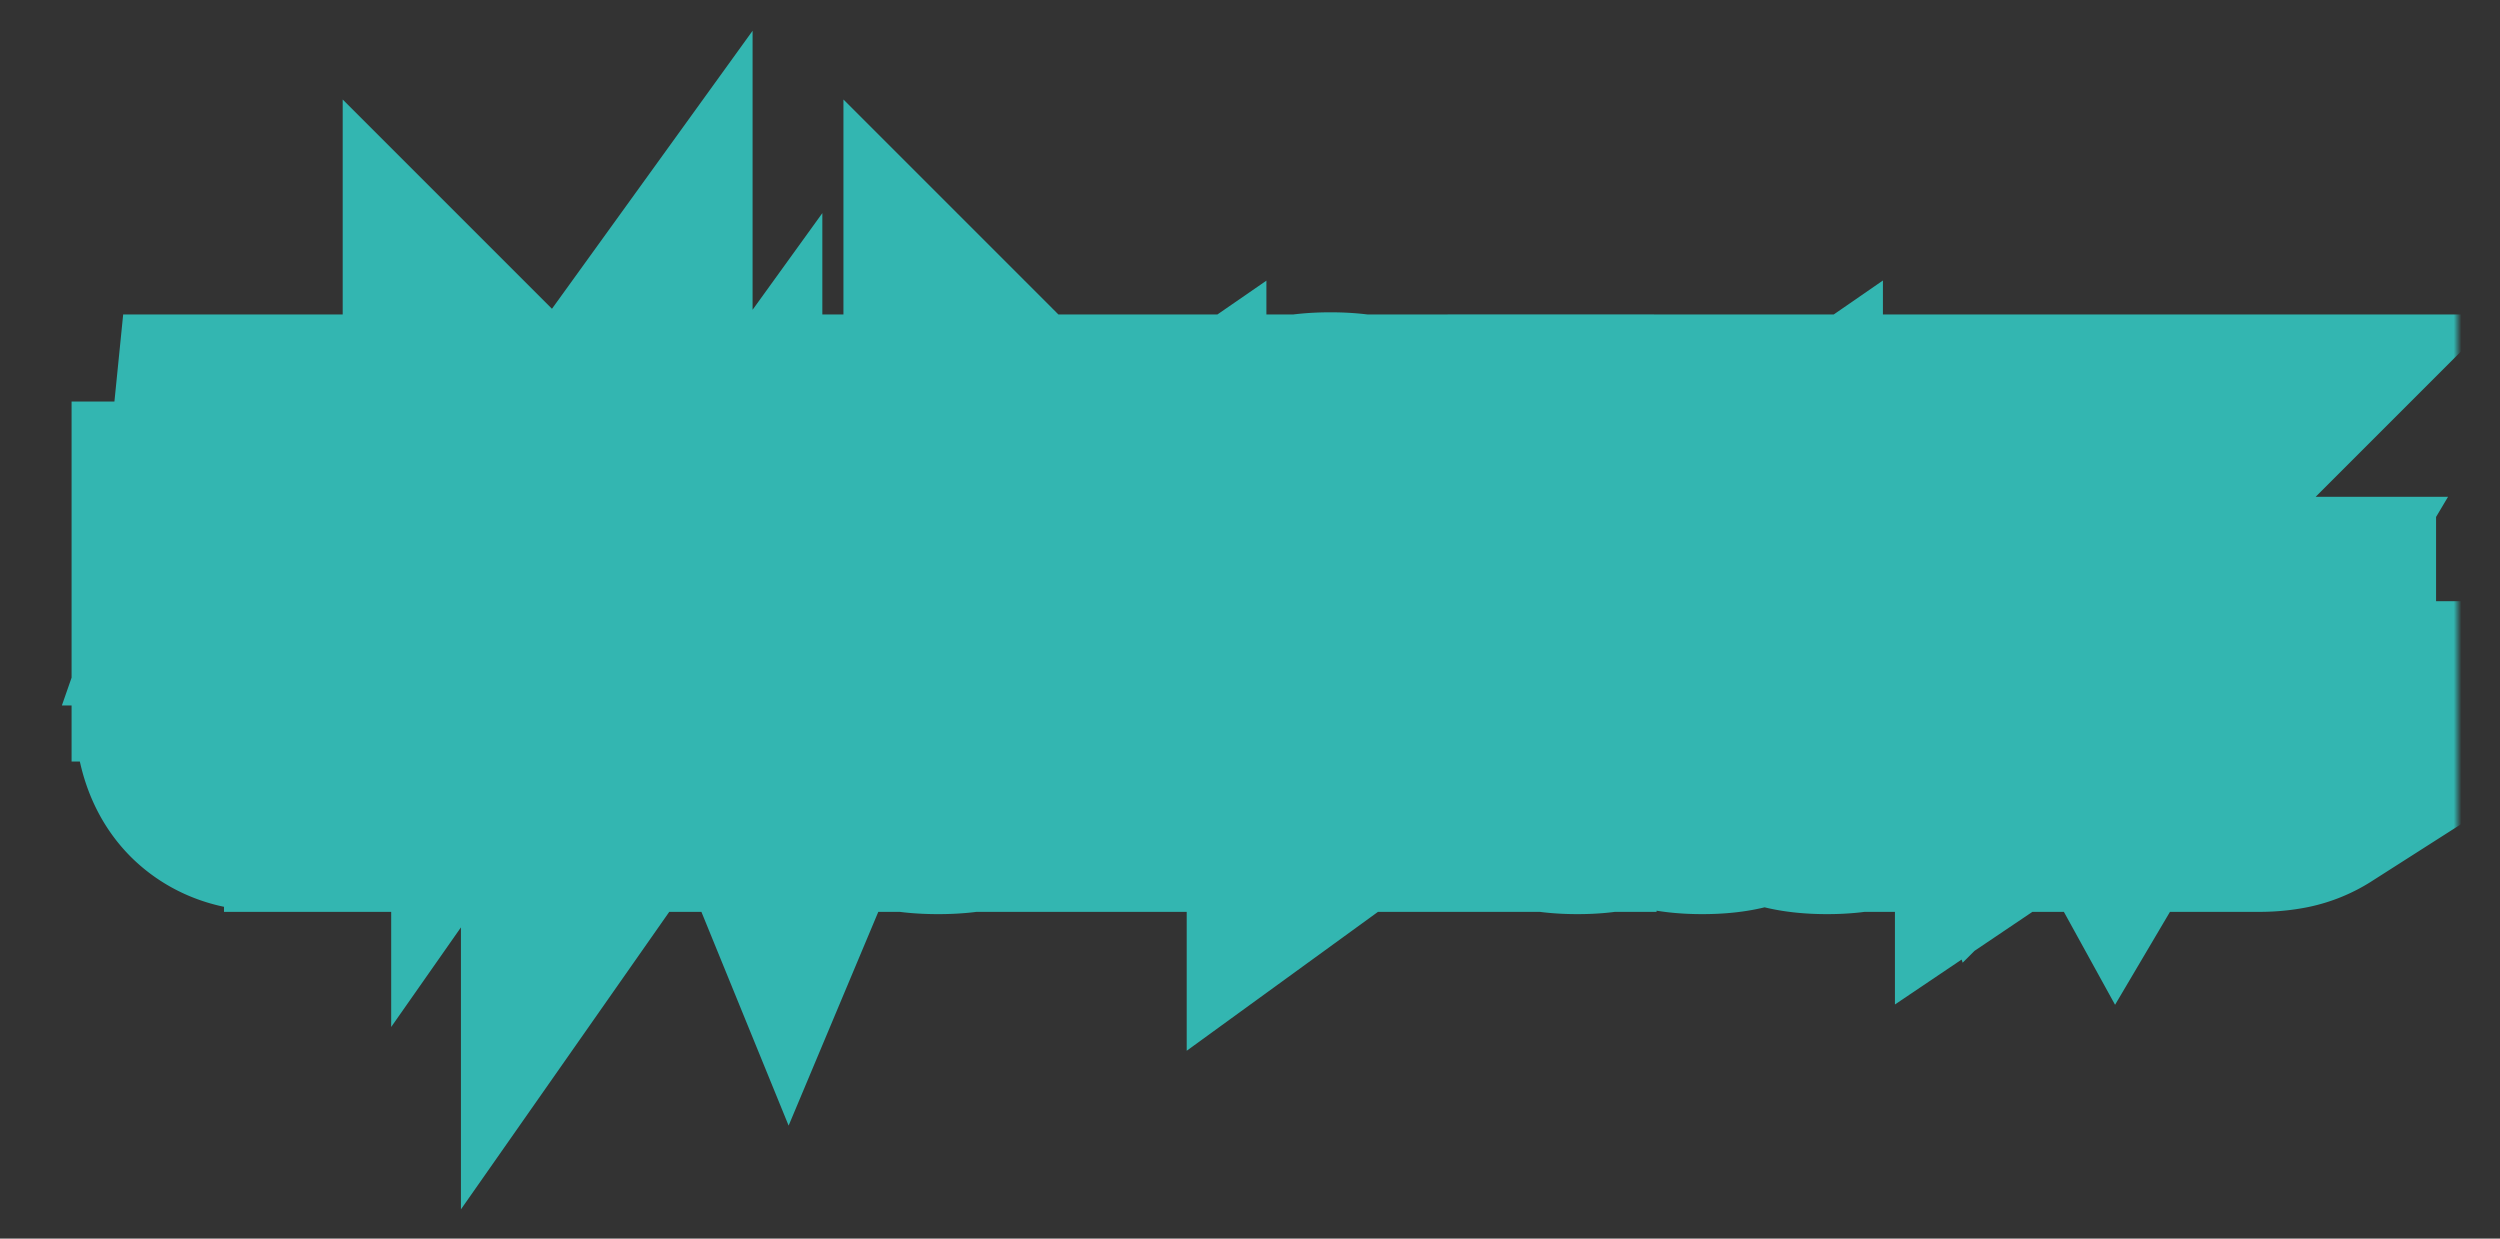
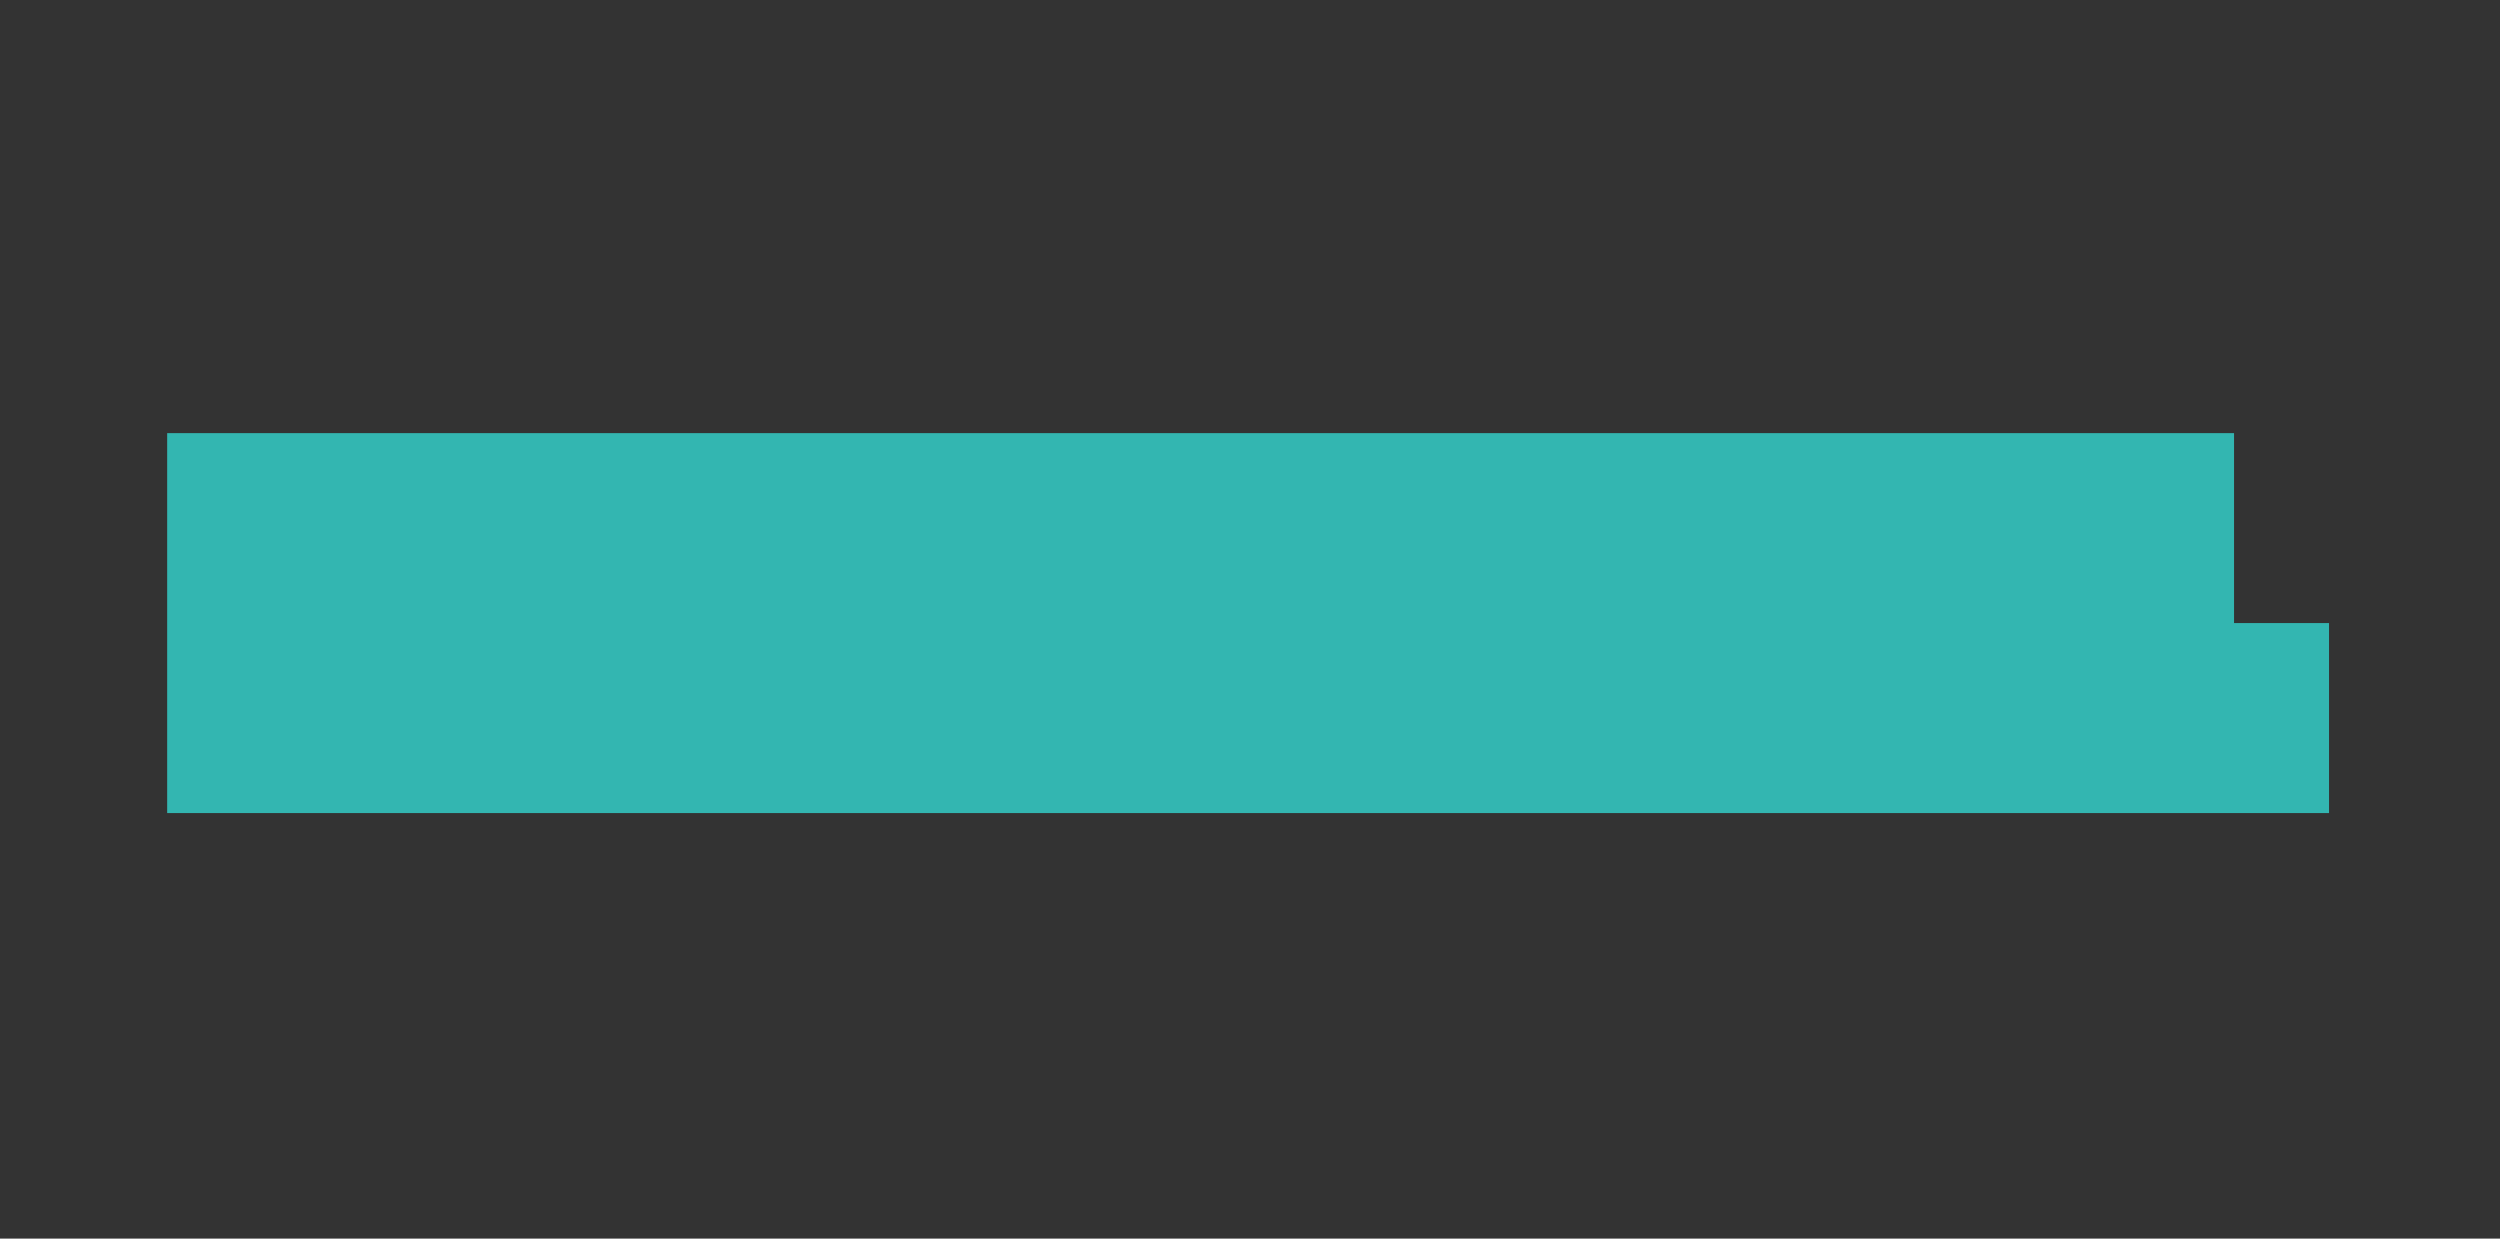
<svg xmlns="http://www.w3.org/2000/svg" width="329" height="163" fill="none">
  <rect width="100%" height="100%" fill="#333333" stroke="none" />
  <mask id="a" maskUnits="userSpaceOnUse" x="7.42" y="3.1" width="316" height="157" fill="#000">
-     <path fill="#fff" d="M7.42 3.1h316v157h-316z" />
-     <path d="M44.94 76H32.8v4.22h-3.38v-7.38h1.9a2.56 2.56 0 0 0 .82-.16c.24-.107.447-.287.62-.54.187-.254.34-.607.46-1.06.12-.454.213-1.034.28-1.74l.8-7.96h11.34v11.46h2.68v7.38h-3.38V76Zm-8.02-6.2a17.2 17.2 0 0 1-.26 1.68 9.154 9.154 0 0 1-.36 1.36h5.42v-8.3h-4.28l-.52 5.26ZM65.099 61.38V76h-3.92V64.54h-4.28l-.52 5.26c-.12 1.173-.32 2.16-.6 2.96-.267.786-.613 1.42-1.04 1.9a3.68 3.68 0 0 1-1.54 1.04c-.6.2-1.28.3-2.04.3h-1.78v-3.16h1.2c.333 0 .633-.04.9-.12.267-.094.493-.26.68-.5.2-.254.367-.607.5-1.06.133-.467.233-1.074.3-1.82l.8-7.96h11.34ZM71.48 71.72l7.24-10.34h3.94V76h-3.62V65.94L71.78 76h-3.94V61.38h3.64v10.34ZM89.54 64.54h-5.18v-3.16h14.28v3.16h-5.18V76h-3.92V64.54ZM113.781 70.1h-9.54v2.74h9.62V76h-13.54V61.38h13.5v3.16h-9.58v2.74h9.54v2.82ZM130.997 61.38V76h-3.92V64.54h-4.28l-.52 5.26c-.12 1.173-.32 2.16-.6 2.96-.266.786-.613 1.42-1.04 1.9-.426.48-.94.826-1.54 1.04-.6.2-1.28.3-2.04.3h-1.78v-3.16h1.2c.334 0 .634-.04.9-.12a1.46 1.46 0 0 0 .68-.5c.2-.254.367-.607.5-1.06.134-.467.234-1.074.3-1.82l.8-7.96h11.34ZM137.659 65.88h5.04c.72 0 1.42.06 2.1.18.693.12 1.306.36 1.84.72.533.36.96.866 1.28 1.52.32.653.48 1.513.48 2.58 0 1.066-.16 1.933-.48 2.6-.307.653-.727 1.173-1.26 1.56a4.727 4.727 0 0 1-1.84.76c-.68.133-1.387.2-2.12.2h-8.96V61.38h3.92v4.5Zm6.88 5c0-.387-.047-.7-.14-.94-.094-.254-.22-.447-.38-.58a1.12 1.12 0 0 0-.56-.28 2.48 2.48 0 0 0-.64-.08h-5.16v3.78h5.16c.226 0 .44-.027.64-.08.213-.054.4-.147.56-.28.16-.147.286-.34.38-.58.093-.254.14-.574.14-.96ZM165.18 61.38V76h-3.92v-5.7h-6.98V76h-3.92V61.38h3.92v5.7h6.98v-5.7h3.92ZM175.079 64.34c-.84 0-1.52.073-2.04.22-.507.146-.9.393-1.18.74-.28.333-.467.78-.56 1.34-.093.56-.14 1.246-.14 2.06 0 .813.047 1.5.14 2.06.093.56.28 1.013.56 1.36.28.333.673.573 1.18.72.52.146 1.2.22 2.04.22.84 0 1.513-.074 2.02-.22.52-.147.92-.387 1.2-.72.28-.347.467-.8.56-1.36.093-.56.14-1.247.14-2.06 0-.814-.047-1.5-.14-2.06-.093-.56-.28-1.007-.56-1.34-.28-.347-.68-.594-1.2-.74-.507-.147-1.18-.22-2.02-.22Zm0 11.96c-1.613 0-2.927-.134-3.94-.4-1.013-.28-1.807-.72-2.38-1.32-.56-.614-.947-1.4-1.16-2.36-.2-.96-.3-2.134-.3-3.52 0-1.374.1-2.54.3-3.5.213-.974.6-1.76 1.16-2.36.573-.614 1.367-1.054 2.38-1.32 1.013-.28 2.327-.42 3.94-.42s2.927.14 3.94.42c1.013.266 1.8.706 2.36 1.32.573.6.96 1.386 1.16 2.36.213.96.32 2.126.32 3.5 0 1.386-.107 2.56-.32 3.52-.2.96-.587 1.746-1.16 2.36-.56.6-1.347 1.04-2.36 1.32-1.013.266-2.327.4-3.94.4ZM197.669 76h-6.82c-1.08 0-2.026-.094-2.84-.28-.813-.2-1.493-.567-2.04-1.1-.533-.534-.933-1.274-1.2-2.22-.266-.947-.4-2.18-.4-3.7s.134-2.754.4-3.7c.267-.947.667-1.687 1.2-2.22.547-.547 1.227-.914 2.04-1.1.814-.2 1.76-.3 2.84-.3h6.82v3.22h-6.8c-.493 0-.906.06-1.24.18a1.566 1.566 0 0 0-.82.62c-.2.306-.346.726-.44 1.26-.093.533-.14 1.213-.14 2.04 0 .826.047 1.506.14 2.04.094.533.24.953.44 1.26.214.293.487.5.82.62.347.106.76.16 1.24.16h6.8V76ZM204.09 64.54h-5.18v-3.16h14.28v3.16h-5.18V76h-3.92V64.54ZM218.792 65.88h5.04c.72 0 1.42.06 2.1.18.693.12 1.306.36 1.84.72.533.36.96.866 1.28 1.52.32.653.48 1.513.48 2.58 0 1.066-.16 1.933-.48 2.6-.307.653-.727 1.173-1.26 1.56a4.727 4.727 0 0 1-1.84.76c-.68.133-1.387.2-2.12.2h-8.96V61.38h3.92v4.5Zm6.88 5c0-.387-.047-.7-.14-.94-.094-.254-.22-.447-.38-.58a1.12 1.12 0 0 0-.56-.28 2.48 2.48 0 0 0-.64-.08h-5.16v3.78h5.16c.226 0 .44-.027.64-.08.213-.054.4-.147.56-.28.16-.147.286-.34.38-.58.093-.254.14-.574.14-.96ZM235.013 72.54V76h-3.44v-3.46h3.44Zm0-6.76v3.46h-3.44v-3.46h3.44ZM253.645 61.38c.64 0 1.227.073 1.76.22.534.146.987.38 1.36.7.374.32.66.74.86 1.26.214.506.32 1.126.32 1.86 0 .56-.066 1.06-.2 1.5-.12.426-.313.82-.58 1.18-.266.36-.606.693-1.02 1-.413.306-.906.62-1.48.94l-5.2 2.88h8.4V76h-14.02v-3.24l9.34-5.5c.387-.227.654-.46.8-.7.147-.254.22-.534.22-.84 0-.414-.106-.707-.32-.88-.213-.187-.526-.28-.94-.28h-9.16v-3.18h9.86ZM280.454 61.38V76h-3.92v-4.42h-3.5c-1.213 0-2.253-.107-3.12-.32-.867-.227-1.58-.574-2.14-1.04a4.29 4.29 0 0 1-1.24-1.8c-.253-.734-.38-1.607-.38-2.62v-4.42h3.92V66c0 .48.047.886.14 1.22.107.32.28.586.52.8.24.213.553.366.94.46.387.093.867.14 1.44.14h3.42v-7.24h3.92ZM43.06 100h-6.82c-1.08 0-2.027-.094-2.84-.28-.813-.2-1.493-.567-2.04-1.1-.533-.534-.933-1.274-1.2-2.22-.267-.947-.4-2.18-.4-3.7s.133-2.754.4-3.7c.267-.947.667-1.687 1.2-2.22.547-.547 1.227-.914 2.04-1.1.813-.2 1.76-.3 2.84-.3h6.82v3.22h-6.8c-.493 0-.907.06-1.24.18a1.562 1.562 0 0 0-.82.62c-.2.306-.347.726-.44 1.26-.093.533-.14 1.213-.14 2.04 0 .826.047 1.506.14 2.04.093.533.24.953.44 1.26.213.293.487.5.82.62.347.106.76.16 1.24.16h6.8V100ZM49.48 88.54H44.3v-3.16h14.28v3.16H53.4V100h-3.92V88.54ZM67.13 88.34c-.84 0-1.52.073-2.04.22-.507.146-.9.393-1.18.74-.28.333-.467.78-.56 1.34-.094.56-.14 1.246-.14 2.06 0 .813.046 1.5.14 2.06.093.56.28 1.013.56 1.36.28.333.673.573 1.18.72.52.146 1.2.22 2.04.22.84 0 1.513-.074 2.02-.22.52-.147.92-.387 1.2-.72.28-.347.466-.8.56-1.36.093-.56.14-1.247.14-2.06 0-.814-.047-1.5-.14-2.06-.094-.56-.28-1.007-.56-1.34-.28-.347-.68-.594-1.2-.74-.507-.147-1.18-.22-2.02-.22Zm0 11.96c-1.614 0-2.927-.134-3.94-.4-1.014-.28-1.807-.72-2.38-1.32-.56-.614-.947-1.4-1.16-2.36-.2-.96-.3-2.134-.3-3.52 0-1.374.1-2.54.3-3.5.213-.974.6-1.76 1.16-2.36.573-.614 1.366-1.054 2.38-1.32 1.013-.28 2.326-.42 3.94-.42 1.613 0 2.926.14 3.94.42 1.013.266 1.8.706 2.36 1.32.573.6.96 1.386 1.16 2.36.213.96.32 2.126.32 3.5 0 1.386-.107 2.56-.32 3.52-.2.96-.587 1.746-1.16 2.36-.56.6-1.347 1.04-2.36 1.32-1.014.266-2.327.4-3.94.4ZM80.66 95.72l7.24-10.34h3.94V100h-3.62V89.94L80.96 100h-3.94V85.38h3.64v10.34ZM102.119 100l-3.98-9.7v9.7h-3.58V85.38h5.22l4.26 10.44 4.38-10.44h5.14V100h-3.58v-9.66l-4.02 9.66h-3.84ZM123.458 88.34c-.84 0-1.52.073-2.04.22-.507.146-.9.393-1.18.74-.28.333-.467.78-.56 1.34-.093.56-.14 1.246-.14 2.06 0 .813.047 1.5.14 2.06.093.56.28 1.013.56 1.36.28.333.673.573 1.18.72.52.146 1.2.22 2.04.22.84 0 1.513-.074 2.02-.22.52-.147.92-.387 1.2-.72.28-.347.467-.8.56-1.36.093-.56.14-1.247.14-2.06 0-.814-.047-1.5-.14-2.06-.093-.56-.28-1.007-.56-1.34-.28-.347-.68-.594-1.2-.74-.507-.147-1.18-.22-2.02-.22Zm0 11.96c-1.613 0-2.927-.134-3.94-.4-1.013-.28-1.807-.72-2.38-1.32-.56-.614-.947-1.4-1.16-2.36-.2-.96-.3-2.134-.3-3.52 0-1.374.1-2.54.3-3.5.213-.974.6-1.76 1.16-2.36.573-.614 1.367-1.054 2.38-1.32 1.013-.28 2.327-.42 3.94-.42s2.927.14 3.94.42c1.013.266 1.8.706 2.36 1.32.573.6.96 1.386 1.16 2.36.213.96.32 2.126.32 3.5 0 1.386-.107 2.56-.32 3.52-.2.96-.587 1.746-1.16 2.36-.56.6-1.347 1.04-2.36 1.32-1.013.266-2.327.4-3.94.4ZM146.048 100h-6.82c-1.08 0-2.026-.094-2.84-.28-.813-.2-1.493-.567-2.04-1.1-.533-.534-.933-1.274-1.2-2.22-.266-.947-.4-2.18-.4-3.7s.134-2.754.4-3.7c.267-.947.667-1.687 1.2-2.22.547-.547 1.227-.914 2.04-1.1.814-.2 1.76-.3 2.84-.3h6.82v3.22h-6.8c-.493 0-.906.06-1.24.18a1.566 1.566 0 0 0-.82.62c-.2.306-.346.726-.44 1.26-.093.533-.14 1.213-.14 2.04 0 .826.047 1.506.14 2.04.094.533.24.953.44 1.26.214.293.487.5.82.62.347.106.76.16 1.24.16h6.8V100ZM152.469 88.54h-5.18v-3.16h14.28v3.16h-5.18V100h-3.92V88.54ZM167.171 89.88h5.04c.72 0 1.42.06 2.1.18.693.12 1.306.36 1.84.72.533.36.96.866 1.28 1.52.32.653.48 1.513.48 2.58 0 1.066-.16 1.933-.48 2.6-.307.653-.727 1.173-1.26 1.56a4.727 4.727 0 0 1-1.84.76c-.68.133-1.387.2-2.12.2h-8.96V85.38h3.92v4.5Zm6.88 5c0-.387-.047-.7-.14-.94-.094-.254-.22-.447-.38-.58a1.12 1.12 0 0 0-.56-.28 2.48 2.48 0 0 0-.64-.08h-5.16v3.78h5.16c.226 0 .44-.027.64-.08.213-.054.4-.147.56-.28.16-.147.286-.34.38-.58.093-.254.14-.574.14-.96ZM183.392 96.54V100h-3.44v-3.46h3.44Zm0-6.76v3.46h-3.44v-3.46h3.44ZM194.264 100V88.46h-2.6v-3.08h6.34V100h-3.74ZM207.591 88.26c-.813 0-1.467.08-1.96.24-.493.16-.88.413-1.16.76-.267.346-.447.806-.54 1.38a14.9 14.9 0 0 0-.12 2.06c0 .813.04 1.506.12 2.08.093.56.273 1.013.54 1.36.28.346.667.6 1.16.76.493.16 1.147.24 1.96.24s1.467-.08 1.96-.24c.493-.16.873-.414 1.14-.76.267-.347.44-.8.52-1.36.093-.574.14-1.267.14-2.08 0-.814-.047-1.5-.14-2.06-.08-.574-.253-1.034-.52-1.38-.267-.347-.647-.6-1.14-.76-.493-.16-1.147-.24-1.96-.24Zm0 12.04c-1.547 0-2.807-.134-3.78-.4-.973-.28-1.733-.72-2.28-1.32-.547-.614-.92-1.4-1.12-2.36-.187-.96-.28-2.134-.28-3.52 0-1.374.093-2.54.28-3.5.2-.974.573-1.76 1.12-2.36.547-.614 1.307-1.054 2.28-1.32.973-.28 2.233-.42 3.78-.42 1.547 0 2.8.14 3.76.42.973.266 1.733.706 2.28 1.32.547.6.913 1.386 1.1 2.36.2.96.3 2.126.3 3.5 0 1.386-.1 2.56-.3 3.52-.187.96-.553 1.746-1.1 2.36-.547.6-1.307 1.04-2.28 1.32-.96.266-2.213.4-3.76.4ZM224.017 88.26c-.814 0-1.467.08-1.96.24-.494.16-.88.413-1.16.76-.267.346-.447.806-.54 1.38a14.9 14.9 0 0 0-.12 2.06c0 .813.04 1.506.12 2.08.093.56.273 1.013.54 1.36.28.346.666.6 1.16.76.493.16 1.146.24 1.96.24.813 0 1.466-.08 1.96-.24.493-.16.873-.414 1.14-.76.266-.347.44-.8.52-1.36.093-.574.14-1.267.14-2.08 0-.814-.047-1.5-.14-2.06-.08-.574-.254-1.034-.52-1.38-.267-.347-.647-.6-1.14-.76-.494-.16-1.147-.24-1.96-.24Zm0 12.04c-1.547 0-2.807-.134-3.78-.4-.974-.28-1.734-.72-2.28-1.32-.547-.614-.92-1.4-1.12-2.36-.187-.96-.28-2.134-.28-3.52 0-1.374.093-2.54.28-3.5.2-.974.573-1.76 1.12-2.36.546-.614 1.306-1.054 2.28-1.32.973-.28 2.233-.42 3.78-.42 1.546 0 2.8.14 3.76.42.973.266 1.733.706 2.28 1.32.546.6.913 1.386 1.1 2.36.2.96.3 2.126.3 3.5 0 1.386-.1 2.56-.3 3.52-.187.96-.554 1.746-1.1 2.36-.547.6-1.307 1.04-2.28 1.32-.96.266-2.214.4-3.76.4ZM240.443 88.26c-.814 0-1.467.08-1.96.24-.494.16-.88.413-1.16.76-.267.346-.447.806-.54 1.38a14.9 14.9 0 0 0-.12 2.06c0 .813.04 1.506.12 2.08.093.56.273 1.013.54 1.36.28.346.666.6 1.16.76.493.16 1.146.24 1.96.24.813 0 1.466-.08 1.96-.24.493-.16.873-.414 1.14-.76.266-.347.44-.8.52-1.36.093-.574.14-1.267.14-2.08 0-.814-.047-1.5-.14-2.06-.08-.574-.254-1.034-.52-1.38-.267-.347-.647-.6-1.14-.76-.494-.16-1.147-.24-1.96-.24Zm0 12.04c-1.547 0-2.807-.134-3.78-.4-.974-.28-1.734-.72-2.28-1.32-.547-.614-.92-1.4-1.12-2.36-.187-.96-.28-2.134-.28-3.52 0-1.374.093-2.54.28-3.5.2-.974.573-1.76 1.12-2.36.546-.614 1.306-1.054 2.28-1.32.973-.28 2.233-.42 3.78-.42 1.546 0 2.8.14 3.76.42.973.266 1.733.706 2.28 1.32.546.6.913 1.386 1.1 2.36.2.96.3 2.126.3 3.5 0 1.386-.1 2.56-.3 3.52-.187.96-.554 1.746-1.1 2.36-.547.6-1.307 1.04-2.28 1.32-.96.266-2.214.4-3.76.4ZM260.393 95.48V100h-3.92V85.38h8.96c.734 0 1.44.066 2.12.2a4.55 4.55 0 0 1 1.84.78c.534.373.954.893 1.26 1.56.32.666.48 1.526.48 2.58 0 1.066-.16 1.926-.48 2.58-.32.653-.746 1.16-1.28 1.52a4.847 4.847 0 0 1-1.84.7c-.68.12-1.38.18-2.1.18h-5.04Zm6.88-4.98c0-.387-.046-.7-.14-.94a1.333 1.333 0 0 0-.38-.58 1.13 1.13 0 0 0-.54-.3 2.56 2.56 0 0 0-.66-.08h-5.16v3.78h5.16c.24 0 .46-.027.66-.08.214-.054.394-.147.54-.28.16-.147.287-.34.38-.58.094-.24.14-.554.14-.94ZM272.871 96.84h1.3c.373 0 .693-.02.96-.06.266-.04.5-.114.7-.22.2-.107.373-.247.52-.42.16-.174.32-.394.48-.66l.12-.2-5.84-9.9h4.26l3.58 6.5 3.84-6.5h4.22l-7.06 11.88c-.307.52-.614.96-.92 1.32a3.745 3.745 0 0 1-1 .84 4.176 4.176 0 0 1-1.32.46c-.494.08-1.094.12-1.8.12h-2.04v-3.16ZM292.346 90.7h5.04c.72 0 1.42.046 2.1.14.694.08 1.307.28 1.84.6.534.306.96.76 1.28 1.36.32.586.48 1.386.48 2.4 0 1.013-.16 1.833-.48 2.46-.306.626-.726 1.113-1.26 1.46a4.847 4.847 0 0 1-1.84.7c-.68.12-1.386.18-2.12.18h-8.96V85.38h12.16v3.16h-8.24v2.16Zm6.88 4.38c0-.334-.046-.607-.14-.82a1.216 1.216 0 0 0-.92-.74c-.2-.04-.42-.06-.66-.06h-5.16v3.32h5.16c.24 0 .46-.02.66-.06.214-.054.394-.14.54-.26.16-.134.287-.307.38-.52.094-.227.14-.514.14-.86Z" />
+     <path d="M44.94 76H32.8v4.22h-3.38v-7.38h1.9a2.56 2.56 0 0 0 .82-.16c.24-.107.447-.287.62-.54.187-.254.34-.607.46-1.06.12-.454.213-1.034.28-1.74l.8-7.96h11.34v11.46h2.68v7.38h-3.38V76Zm-8.02-6.2a17.2 17.2 0 0 1-.26 1.68 9.154 9.154 0 0 1-.36 1.36h5.42v-8.3h-4.28l-.52 5.26ZM65.099 61.38V76h-3.92V64.54h-4.28l-.52 5.26c-.12 1.173-.32 2.16-.6 2.96-.267.786-.613 1.42-1.04 1.9a3.68 3.68 0 0 1-1.54 1.04c-.6.2-1.28.3-2.04.3h-1.78v-3.16h1.2c.333 0 .633-.04.9-.12.267-.094.493-.26.68-.5.2-.254.367-.607.5-1.06.133-.467.233-1.074.3-1.82l.8-7.96h11.34ZM71.48 71.72l7.24-10.34h3.94V76h-3.62V65.94L71.78 76h-3.94V61.38h3.64v10.34ZM89.54 64.54h-5.18v-3.16h14.28v3.16h-5.18V76h-3.92V64.54ZM113.781 70.1h-9.54v2.74h9.62V76h-13.54V61.38h13.5v3.16h-9.58v2.74h9.54v2.82ZM130.997 61.38V76h-3.92V64.54h-4.28l-.52 5.26c-.12 1.173-.32 2.16-.6 2.96-.266.786-.613 1.42-1.04 1.9-.426.48-.94.826-1.54 1.04-.6.2-1.28.3-2.04.3h-1.78v-3.16h1.2c.334 0 .634-.04.9-.12a1.46 1.46 0 0 0 .68-.5c.2-.254.367-.607.5-1.06.134-.467.234-1.074.3-1.82l.8-7.96h11.34ZM137.659 65.88h5.04c.72 0 1.42.06 2.1.18.693.12 1.306.36 1.84.72.533.36.96.866 1.28 1.52.32.653.48 1.513.48 2.58 0 1.066-.16 1.933-.48 2.6-.307.653-.727 1.173-1.26 1.56a4.727 4.727 0 0 1-1.84.76c-.68.133-1.387.2-2.12.2h-8.96V61.38h3.92v4.5Zm6.88 5c0-.387-.047-.7-.14-.94-.094-.254-.22-.447-.38-.58a1.12 1.12 0 0 0-.56-.28 2.48 2.48 0 0 0-.64-.08h-5.16v3.78h5.16c.226 0 .44-.027.64-.08.213-.054.4-.147.56-.28.16-.147.286-.34.38-.58.093-.254.14-.574.14-.96ZM165.18 61.38V76h-3.92v-5.7h-6.98V76h-3.92V61.38h3.92v5.7h6.98v-5.7h3.92ZM175.079 64.34c-.84 0-1.52.073-2.04.22-.507.146-.9.393-1.18.74-.28.333-.467.78-.56 1.34-.093.56-.14 1.246-.14 2.06 0 .813.047 1.5.14 2.06.093.56.28 1.013.56 1.36.28.333.673.573 1.18.72.52.146 1.2.22 2.04.22.84 0 1.513-.074 2.02-.22.52-.147.92-.387 1.2-.72.28-.347.467-.8.56-1.36.093-.56.14-1.247.14-2.06 0-.814-.047-1.5-.14-2.06-.093-.56-.28-1.007-.56-1.34-.28-.347-.68-.594-1.2-.74-.507-.147-1.18-.22-2.02-.22Zm0 11.96c-1.613 0-2.927-.134-3.94-.4-1.013-.28-1.807-.72-2.38-1.32-.56-.614-.947-1.4-1.16-2.36-.2-.96-.3-2.134-.3-3.52 0-1.374.1-2.54.3-3.5.213-.974.6-1.76 1.16-2.36.573-.614 1.367-1.054 2.38-1.32 1.013-.28 2.327-.42 3.94-.42s2.927.14 3.94.42c1.013.266 1.8.706 2.36 1.32.573.6.96 1.386 1.16 2.36.213.96.32 2.126.32 3.5 0 1.386-.107 2.56-.32 3.52-.2.96-.587 1.746-1.16 2.36-.56.6-1.347 1.04-2.36 1.32-1.013.266-2.327.4-3.94.4ZM197.669 76h-6.82c-1.08 0-2.026-.094-2.84-.28-.813-.2-1.493-.567-2.04-1.1-.533-.534-.933-1.274-1.2-2.22-.266-.947-.4-2.18-.4-3.7s.134-2.754.4-3.7c.267-.947.667-1.687 1.2-2.22.547-.547 1.227-.914 2.04-1.1.814-.2 1.76-.3 2.84-.3h6.82v3.22h-6.8c-.493 0-.906.06-1.24.18a1.566 1.566 0 0 0-.82.62c-.2.306-.346.726-.44 1.26-.093.533-.14 1.213-.14 2.04 0 .826.047 1.506.14 2.04.094.533.24.953.44 1.26.214.293.487.5.82.62.347.106.76.16 1.24.16h6.8V76ZM204.09 64.54h-5.18v-3.16h14.28v3.16h-5.18V76h-3.92V64.54ZM218.792 65.88h5.04c.72 0 1.42.06 2.1.18.693.12 1.306.36 1.84.72.533.36.96.866 1.28 1.52.32.653.48 1.513.48 2.58 0 1.066-.16 1.933-.48 2.6-.307.653-.727 1.173-1.26 1.56a4.727 4.727 0 0 1-1.84.76c-.68.133-1.387.2-2.12.2h-8.96V61.38h3.92v4.5Zm6.88 5c0-.387-.047-.7-.14-.94-.094-.254-.22-.447-.38-.58a1.12 1.12 0 0 0-.56-.28 2.48 2.48 0 0 0-.64-.08h-5.16v3.78h5.16c.226 0 .44-.027.64-.08.213-.054.4-.147.56-.28.16-.147.286-.34.38-.58.093-.254.14-.574.14-.96ZM235.013 72.54V76h-3.44v-3.46h3.44Zm0-6.76v3.46h-3.44v-3.46h3.44ZM253.645 61.38c.64 0 1.227.073 1.76.22.534.146.987.38 1.36.7.374.32.66.74.86 1.26.214.506.32 1.126.32 1.86 0 .56-.066 1.06-.2 1.5-.12.426-.313.82-.58 1.18-.266.36-.606.693-1.02 1-.413.306-.906.62-1.48.94l-5.2 2.88h8.4V76h-14.02v-3.24l9.34-5.5c.387-.227.654-.46.8-.7.147-.254.22-.534.22-.84 0-.414-.106-.707-.32-.88-.213-.187-.526-.28-.94-.28h-9.16v-3.18h9.86ZM280.454 61.38V76h-3.92v-4.42h-3.5c-1.213 0-2.253-.107-3.12-.32-.867-.227-1.58-.574-2.14-1.04a4.29 4.29 0 0 1-1.24-1.8c-.253-.734-.38-1.607-.38-2.62v-4.42h3.92V66c0 .48.047.886.14 1.22.107.32.28.586.52.8.24.213.553.366.94.46.387.093.867.14 1.44.14h3.42v-7.24h3.92ZM43.06 100h-6.82c-1.08 0-2.027-.094-2.84-.28-.813-.2-1.493-.567-2.04-1.1-.533-.534-.933-1.274-1.2-2.22-.267-.947-.4-2.18-.4-3.7s.133-2.754.4-3.7c.267-.947.667-1.687 1.2-2.22.547-.547 1.227-.914 2.04-1.1.813-.2 1.76-.3 2.84-.3v3.22h-6.8c-.493 0-.907.06-1.24.18a1.562 1.562 0 0 0-.82.62c-.2.306-.347.726-.44 1.26-.093.533-.14 1.213-.14 2.04 0 .826.047 1.506.14 2.04.093.533.24.953.44 1.26.213.293.487.5.82.62.347.106.76.16 1.24.16h6.8V100ZM49.48 88.54H44.3v-3.16h14.28v3.16H53.4V100h-3.92V88.54ZM67.13 88.34c-.84 0-1.52.073-2.04.22-.507.146-.9.393-1.18.74-.28.333-.467.78-.56 1.34-.094.56-.14 1.246-.14 2.06 0 .813.046 1.5.14 2.06.093.56.28 1.013.56 1.36.28.333.673.573 1.18.72.52.146 1.2.22 2.04.22.84 0 1.513-.074 2.02-.22.52-.147.92-.387 1.2-.72.28-.347.466-.8.56-1.36.093-.56.14-1.247.14-2.06 0-.814-.047-1.5-.14-2.06-.094-.56-.28-1.007-.56-1.34-.28-.347-.68-.594-1.2-.74-.507-.147-1.18-.22-2.02-.22Zm0 11.96c-1.614 0-2.927-.134-3.94-.4-1.014-.28-1.807-.72-2.38-1.32-.56-.614-.947-1.4-1.16-2.36-.2-.96-.3-2.134-.3-3.52 0-1.374.1-2.54.3-3.5.213-.974.6-1.76 1.16-2.36.573-.614 1.366-1.054 2.38-1.32 1.013-.28 2.326-.42 3.94-.42 1.613 0 2.926.14 3.94.42 1.013.266 1.8.706 2.36 1.32.573.6.96 1.386 1.16 2.36.213.96.32 2.126.32 3.5 0 1.386-.107 2.56-.32 3.52-.2.96-.587 1.746-1.16 2.36-.56.6-1.347 1.04-2.36 1.32-1.014.266-2.327.4-3.94.4ZM80.66 95.72l7.24-10.34h3.94V100h-3.62V89.94L80.96 100h-3.94V85.38h3.64v10.34ZM102.119 100l-3.98-9.7v9.7h-3.58V85.38h5.22l4.26 10.44 4.38-10.44h5.14V100h-3.58v-9.66l-4.02 9.66h-3.84ZM123.458 88.34c-.84 0-1.52.073-2.04.22-.507.146-.9.393-1.18.74-.28.333-.467.78-.56 1.34-.093.56-.14 1.246-.14 2.06 0 .813.047 1.5.14 2.06.093.56.28 1.013.56 1.36.28.333.673.573 1.18.72.52.146 1.2.22 2.04.22.84 0 1.513-.074 2.02-.22.52-.147.92-.387 1.2-.72.28-.347.467-.8.56-1.36.093-.56.14-1.247.14-2.06 0-.814-.047-1.5-.14-2.06-.093-.56-.28-1.007-.56-1.34-.28-.347-.68-.594-1.2-.74-.507-.147-1.18-.22-2.02-.22Zm0 11.96c-1.613 0-2.927-.134-3.94-.4-1.013-.28-1.807-.72-2.38-1.32-.56-.614-.947-1.4-1.16-2.36-.2-.96-.3-2.134-.3-3.52 0-1.374.1-2.54.3-3.5.213-.974.6-1.76 1.16-2.36.573-.614 1.367-1.054 2.38-1.32 1.013-.28 2.327-.42 3.94-.42s2.927.14 3.94.42c1.013.266 1.8.706 2.36 1.32.573.6.96 1.386 1.16 2.36.213.96.32 2.126.32 3.5 0 1.386-.107 2.56-.32 3.52-.2.96-.587 1.746-1.16 2.36-.56.6-1.347 1.04-2.36 1.32-1.013.266-2.327.4-3.94.4ZM146.048 100h-6.82c-1.08 0-2.026-.094-2.84-.28-.813-.2-1.493-.567-2.04-1.1-.533-.534-.933-1.274-1.2-2.22-.266-.947-.4-2.18-.4-3.7s.134-2.754.4-3.7c.267-.947.667-1.687 1.2-2.22.547-.547 1.227-.914 2.04-1.1.814-.2 1.76-.3 2.84-.3h6.82v3.22h-6.8c-.493 0-.906.06-1.24.18a1.566 1.566 0 0 0-.82.62c-.2.306-.346.726-.44 1.26-.093.533-.14 1.213-.14 2.04 0 .826.047 1.506.14 2.04.094.533.24.953.44 1.26.214.293.487.5.82.62.347.106.76.16 1.24.16h6.8V100ZM152.469 88.54h-5.18v-3.16h14.28v3.16h-5.18V100h-3.92V88.54ZM167.171 89.88h5.04c.72 0 1.42.06 2.1.18.693.12 1.306.36 1.84.72.533.36.96.866 1.28 1.52.32.653.48 1.513.48 2.58 0 1.066-.16 1.933-.48 2.6-.307.653-.727 1.173-1.26 1.56a4.727 4.727 0 0 1-1.84.76c-.68.133-1.387.2-2.12.2h-8.96V85.38h3.92v4.5Zm6.88 5c0-.387-.047-.7-.14-.94-.094-.254-.22-.447-.38-.58a1.12 1.12 0 0 0-.56-.28 2.48 2.48 0 0 0-.64-.08h-5.16v3.78h5.16c.226 0 .44-.027.64-.08.213-.054.4-.147.56-.28.16-.147.286-.34.38-.58.093-.254.14-.574.14-.96ZM183.392 96.54V100h-3.44v-3.46h3.44Zm0-6.76v3.46h-3.44v-3.46h3.44ZM194.264 100V88.46h-2.6v-3.08h6.34V100h-3.74ZM207.591 88.26c-.813 0-1.467.08-1.96.24-.493.16-.88.413-1.16.76-.267.346-.447.806-.54 1.38a14.9 14.9 0 0 0-.12 2.06c0 .813.04 1.506.12 2.08.093.56.273 1.013.54 1.36.28.346.667.6 1.16.76.493.16 1.147.24 1.96.24s1.467-.08 1.96-.24c.493-.16.873-.414 1.14-.76.267-.347.44-.8.52-1.36.093-.574.14-1.267.14-2.08 0-.814-.047-1.5-.14-2.06-.08-.574-.253-1.034-.52-1.38-.267-.347-.647-.6-1.14-.76-.493-.16-1.147-.24-1.96-.24Zm0 12.04c-1.547 0-2.807-.134-3.78-.4-.973-.28-1.733-.72-2.28-1.32-.547-.614-.92-1.4-1.12-2.36-.187-.96-.28-2.134-.28-3.52 0-1.374.093-2.54.28-3.5.2-.974.573-1.76 1.12-2.36.547-.614 1.307-1.054 2.28-1.32.973-.28 2.233-.42 3.78-.42 1.547 0 2.8.14 3.76.42.973.266 1.733.706 2.28 1.32.547.6.913 1.386 1.1 2.36.2.96.3 2.126.3 3.5 0 1.386-.1 2.56-.3 3.52-.187.96-.553 1.746-1.1 2.36-.547.6-1.307 1.04-2.28 1.32-.96.266-2.213.4-3.76.4ZM224.017 88.26c-.814 0-1.467.08-1.96.24-.494.16-.88.413-1.16.76-.267.346-.447.806-.54 1.38a14.9 14.9 0 0 0-.12 2.06c0 .813.04 1.506.12 2.08.093.56.273 1.013.54 1.36.28.346.666.6 1.16.76.493.16 1.146.24 1.96.24.813 0 1.466-.08 1.96-.24.493-.16.873-.414 1.14-.76.266-.347.44-.8.52-1.36.093-.574.14-1.267.14-2.08 0-.814-.047-1.5-.14-2.06-.08-.574-.254-1.034-.52-1.38-.267-.347-.647-.6-1.14-.76-.494-.16-1.147-.24-1.96-.24Zm0 12.04c-1.547 0-2.807-.134-3.78-.4-.974-.28-1.734-.72-2.28-1.32-.547-.614-.92-1.4-1.12-2.36-.187-.96-.28-2.134-.28-3.52 0-1.374.093-2.54.28-3.5.2-.974.573-1.76 1.12-2.36.546-.614 1.306-1.054 2.28-1.32.973-.28 2.233-.42 3.78-.42 1.546 0 2.8.14 3.76.42.973.266 1.733.706 2.28 1.32.546.6.913 1.386 1.1 2.36.2.96.3 2.126.3 3.5 0 1.386-.1 2.56-.3 3.52-.187.96-.554 1.746-1.1 2.36-.547.6-1.307 1.04-2.28 1.32-.96.266-2.214.4-3.76.4ZM240.443 88.26c-.814 0-1.467.08-1.96.24-.494.16-.88.413-1.16.76-.267.346-.447.806-.54 1.38a14.9 14.9 0 0 0-.12 2.06c0 .813.04 1.506.12 2.08.093.56.273 1.013.54 1.36.28.346.666.6 1.16.76.493.16 1.146.24 1.96.24.813 0 1.466-.08 1.96-.24.493-.16.873-.414 1.14-.76.266-.347.44-.8.52-1.36.093-.574.14-1.267.14-2.08 0-.814-.047-1.5-.14-2.06-.08-.574-.254-1.034-.52-1.38-.267-.347-.647-.6-1.14-.76-.494-.16-1.147-.24-1.96-.24Zm0 12.04c-1.547 0-2.807-.134-3.78-.4-.974-.28-1.734-.72-2.28-1.32-.547-.614-.92-1.4-1.12-2.36-.187-.96-.28-2.134-.28-3.52 0-1.374.093-2.54.28-3.5.2-.974.573-1.76 1.12-2.36.546-.614 1.306-1.054 2.28-1.32.973-.28 2.233-.42 3.78-.42 1.546 0 2.8.14 3.76.42.973.266 1.733.706 2.28 1.32.546.6.913 1.386 1.1 2.36.2.96.3 2.126.3 3.5 0 1.386-.1 2.56-.3 3.52-.187.96-.554 1.746-1.1 2.36-.547.6-1.307 1.04-2.28 1.32-.96.266-2.214.4-3.76.4ZM260.393 95.48V100h-3.92V85.38h8.96c.734 0 1.44.066 2.12.2a4.55 4.55 0 0 1 1.84.78c.534.373.954.893 1.26 1.56.32.666.48 1.526.48 2.58 0 1.066-.16 1.926-.48 2.58-.32.653-.746 1.16-1.28 1.52a4.847 4.847 0 0 1-1.84.7c-.68.12-1.38.18-2.1.18h-5.04Zm6.88-4.98c0-.387-.046-.7-.14-.94a1.333 1.333 0 0 0-.38-.58 1.13 1.13 0 0 0-.54-.3 2.56 2.56 0 0 0-.66-.08h-5.16v3.78h5.16c.24 0 .46-.027.66-.08.214-.054.394-.147.54-.28.16-.147.287-.34.38-.58.094-.24.14-.554.14-.94ZM272.871 96.84h1.3c.373 0 .693-.02.96-.06.266-.04.5-.114.7-.22.2-.107.373-.247.52-.42.16-.174.32-.394.48-.66l.12-.2-5.84-9.9h4.26l3.58 6.5 3.84-6.5h4.22l-7.06 11.88c-.307.52-.614.96-.92 1.32a3.745 3.745 0 0 1-1 .84 4.176 4.176 0 0 1-1.32.46c-.494.08-1.094.12-1.8.12h-2.04v-3.16ZM292.346 90.7h5.04c.72 0 1.42.046 2.1.14.694.08 1.307.28 1.84.6.534.306.96.76 1.28 1.36.32.586.48 1.386.48 2.4 0 1.013-.16 1.833-.48 2.46-.306.626-.726 1.113-1.26 1.46a4.847 4.847 0 0 1-1.84.7c-.68.12-1.386.18-2.12.18h-8.96V85.38h12.16v3.16h-8.24v2.16Zm6.88 4.38c0-.334-.046-.607-.14-.82a1.216 1.216 0 0 0-.92-.74c-.2-.04-.42-.06-.66-.06h-5.16v3.32h5.16c.24 0 .46-.02.66-.06.214-.054.394-.14.54-.26.16-.134.287-.307.38-.52.094-.227.14-.514.14-.86Z" />
  </mask>
  <path d="M44.94 76H32.8v4.22h-3.38v-7.38h1.9a2.56 2.56 0 0 0 .82-.16c.24-.107.447-.287.62-.54.187-.254.34-.607.46-1.06.12-.454.213-1.034.28-1.74l.8-7.96h11.34v11.46h2.68v7.38h-3.38V76Zm-8.02-6.2a17.2 17.2 0 0 1-.26 1.68 9.154 9.154 0 0 1-.36 1.36h5.42v-8.3h-4.28l-.52 5.26ZM65.099 61.38V76h-3.92V64.54h-4.28l-.52 5.26c-.12 1.173-.32 2.16-.6 2.96-.267.786-.613 1.42-1.04 1.9a3.68 3.68 0 0 1-1.54 1.04c-.6.2-1.28.3-2.04.3h-1.78v-3.16h1.2c.333 0 .633-.04.9-.12.267-.094.493-.26.68-.5.2-.254.367-.607.5-1.06.133-.467.233-1.074.3-1.82l.8-7.96h11.34ZM71.48 71.72l7.24-10.34h3.94V76h-3.62V65.94L71.78 76h-3.94V61.38h3.64v10.34ZM89.54 64.54h-5.18v-3.16h14.28v3.16h-5.18V76h-3.92V64.54ZM113.781 70.1h-9.54v2.74h9.62V76h-13.54V61.38h13.5v3.16h-9.58v2.74h9.54v2.82ZM130.997 61.38V76h-3.92V64.54h-4.28l-.52 5.26c-.12 1.173-.32 2.16-.6 2.96-.266.786-.613 1.42-1.04 1.9-.426.48-.94.826-1.54 1.04-.6.2-1.28.3-2.04.3h-1.78v-3.16h1.2c.334 0 .634-.04.9-.12a1.46 1.46 0 0 0 .68-.5c.2-.254.367-.607.5-1.06.134-.467.234-1.074.3-1.82l.8-7.96h11.34ZM137.659 65.88h5.04c.72 0 1.42.06 2.1.18.693.12 1.306.36 1.84.72.533.36.96.866 1.28 1.52.32.653.48 1.513.48 2.58 0 1.066-.16 1.933-.48 2.6-.307.653-.727 1.173-1.26 1.56a4.727 4.727 0 0 1-1.84.76c-.68.133-1.387.2-2.12.2h-8.96V61.38h3.92v4.5Zm6.88 5c0-.387-.047-.7-.14-.94-.094-.254-.22-.447-.38-.58a1.12 1.12 0 0 0-.56-.28 2.48 2.48 0 0 0-.64-.08h-5.16v3.78h5.16c.226 0 .44-.027.64-.08.213-.054.4-.147.56-.28.16-.147.286-.34.38-.58.093-.254.14-.574.14-.96ZM165.18 61.38V76h-3.92v-5.7h-6.98V76h-3.92V61.38h3.92v5.7h6.98v-5.7h3.92ZM175.079 64.34c-.84 0-1.52.073-2.04.22-.507.146-.9.393-1.18.74-.28.333-.467.78-.56 1.34-.093.56-.14 1.246-.14 2.06 0 .813.047 1.5.14 2.06.093.56.28 1.013.56 1.36.28.333.673.573 1.18.72.52.146 1.2.22 2.04.22.84 0 1.513-.074 2.02-.22.52-.147.92-.387 1.2-.72.28-.347.467-.8.56-1.36.093-.56.14-1.247.14-2.06 0-.814-.047-1.5-.14-2.06-.093-.56-.28-1.007-.56-1.34-.28-.347-.68-.594-1.2-.74-.507-.147-1.18-.22-2.02-.22Zm0 11.96c-1.613 0-2.927-.134-3.94-.4-1.013-.28-1.807-.72-2.38-1.32-.56-.614-.947-1.4-1.16-2.36-.2-.96-.3-2.134-.3-3.52 0-1.374.1-2.54.3-3.5.213-.974.6-1.76 1.16-2.36.573-.614 1.367-1.054 2.38-1.32 1.013-.28 2.327-.42 3.94-.42s2.927.14 3.94.42c1.013.266 1.8.706 2.36 1.32.573.6.96 1.386 1.16 2.36.213.96.32 2.126.32 3.5 0 1.386-.107 2.56-.32 3.52-.2.96-.587 1.746-1.16 2.36-.56.6-1.347 1.04-2.36 1.32-1.013.266-2.327.4-3.94.4ZM197.669 76h-6.82c-1.08 0-2.026-.094-2.84-.28-.813-.2-1.493-.567-2.04-1.1-.533-.534-.933-1.274-1.2-2.22-.266-.947-.4-2.18-.4-3.7s.134-2.754.4-3.7c.267-.947.667-1.687 1.2-2.22.547-.547 1.227-.914 2.04-1.1.814-.2 1.76-.3 2.84-.3h6.82v3.22h-6.8c-.493 0-.906.06-1.24.18a1.566 1.566 0 0 0-.82.62c-.2.306-.346.726-.44 1.26-.093.533-.14 1.213-.14 2.04 0 .826.047 1.506.14 2.04.094.533.24.953.44 1.26.214.293.487.5.82.62.347.106.76.16 1.24.16h6.8V76ZM204.09 64.54h-5.18v-3.16h14.28v3.16h-5.18V76h-3.92V64.54ZM218.792 65.88h5.04c.72 0 1.42.06 2.1.18.693.12 1.306.36 1.84.72.533.36.96.866 1.28 1.52.32.653.48 1.513.48 2.58 0 1.066-.16 1.933-.48 2.6-.307.653-.727 1.173-1.26 1.56a4.727 4.727 0 0 1-1.84.76c-.68.133-1.387.2-2.12.2h-8.96V61.38h3.92v4.5Zm6.88 5c0-.387-.047-.7-.14-.94-.094-.254-.22-.447-.38-.58a1.12 1.12 0 0 0-.56-.28 2.48 2.48 0 0 0-.64-.08h-5.16v3.78h5.16c.226 0 .44-.027.64-.08.213-.054.4-.147.56-.28.16-.147.286-.34.38-.58.093-.254.14-.574.14-.96ZM235.013 72.54V76h-3.44v-3.46h3.44Zm0-6.76v3.46h-3.44v-3.46h3.44ZM253.645 61.38c.64 0 1.227.073 1.76.22.534.146.987.38 1.36.7.374.32.66.74.86 1.26.214.506.32 1.126.32 1.86 0 .56-.066 1.06-.2 1.5-.12.426-.313.82-.58 1.18-.266.36-.606.693-1.02 1-.413.306-.906.62-1.48.94l-5.2 2.88h8.4V76h-14.02v-3.24l9.34-5.5c.387-.227.654-.46.8-.7.147-.254.22-.534.22-.84 0-.414-.106-.707-.32-.88-.213-.187-.526-.28-.94-.28h-9.16v-3.18h9.86ZM280.454 61.38V76h-3.92v-4.42h-3.5c-1.213 0-2.253-.107-3.12-.32-.867-.227-1.58-.574-2.14-1.04a4.29 4.29 0 0 1-1.24-1.8c-.253-.734-.38-1.607-.38-2.62v-4.42h3.92V66c0 .48.047.886.14 1.22.107.32.28.586.52.8.24.213.553.366.94.46.387.093.867.14 1.44.14h3.42v-7.24h3.92ZM43.06 100h-6.82c-1.08 0-2.027-.094-2.84-.28-.813-.2-1.493-.567-2.04-1.1-.533-.534-.933-1.274-1.2-2.22-.267-.947-.4-2.18-.4-3.7s.133-2.754.4-3.7c.267-.947.667-1.687 1.2-2.22.547-.547 1.227-.914 2.04-1.1.813-.2 1.76-.3 2.84-.3h6.82v3.22h-6.8c-.493 0-.907.06-1.24.18a1.562 1.562 0 0 0-.82.62c-.2.306-.347.726-.44 1.26-.093.533-.14 1.213-.14 2.04 0 .826.047 1.506.14 2.04.093.533.24.953.44 1.26.213.293.487.5.82.62.347.106.76.16 1.24.16h6.8V100ZM49.48 88.54H44.3v-3.16h14.28v3.16H53.4V100h-3.92V88.54ZM67.13 88.34c-.84 0-1.52.073-2.04.22-.507.146-.9.393-1.18.74-.28.333-.467.78-.56 1.34-.094.56-.14 1.246-.14 2.06 0 .813.046 1.5.14 2.06.093.56.28 1.013.56 1.36.28.333.673.573 1.18.72.52.146 1.2.22 2.04.22.84 0 1.513-.074 2.02-.22.52-.147.92-.387 1.2-.72.28-.347.466-.8.56-1.36.093-.56.14-1.247.14-2.06 0-.814-.047-1.5-.14-2.06-.094-.56-.28-1.007-.56-1.34-.28-.347-.68-.594-1.2-.74-.507-.147-1.18-.22-2.02-.22Zm0 11.96c-1.614 0-2.927-.134-3.94-.4-1.014-.28-1.807-.72-2.38-1.32-.56-.614-.947-1.4-1.16-2.36-.2-.96-.3-2.134-.3-3.52 0-1.374.1-2.54.3-3.5.213-.974.6-1.76 1.16-2.36.573-.614 1.366-1.054 2.38-1.32 1.013-.28 2.326-.42 3.94-.42 1.613 0 2.926.14 3.94.42 1.013.266 1.8.706 2.36 1.32.573.6.96 1.386 1.16 2.36.213.96.32 2.126.32 3.5 0 1.386-.107 2.56-.32 3.52-.2.96-.587 1.746-1.16 2.36-.56.6-1.347 1.04-2.36 1.32-1.014.266-2.327.4-3.94.4ZM80.66 95.72l7.24-10.34h3.94V100h-3.62V89.94L80.96 100h-3.94V85.38h3.64v10.34ZM102.119 100l-3.98-9.7v9.7h-3.58V85.38h5.22l4.26 10.44 4.38-10.44h5.14V100h-3.58v-9.66l-4.02 9.66h-3.84ZM123.458 88.34c-.84 0-1.52.073-2.04.22-.507.146-.9.393-1.18.74-.28.333-.467.78-.56 1.34-.093.56-.14 1.246-.14 2.06 0 .813.047 1.5.14 2.06.093.56.28 1.013.56 1.36.28.333.673.573 1.18.72.52.146 1.2.22 2.04.22.84 0 1.513-.074 2.02-.22.52-.147.92-.387 1.2-.72.28-.347.467-.8.56-1.36.093-.56.14-1.247.14-2.06 0-.814-.047-1.5-.14-2.06-.093-.56-.28-1.007-.56-1.34-.28-.347-.68-.594-1.2-.74-.507-.147-1.18-.22-2.02-.22Zm0 11.96c-1.613 0-2.927-.134-3.94-.4-1.013-.28-1.807-.72-2.38-1.32-.56-.614-.947-1.4-1.16-2.36-.2-.96-.3-2.134-.3-3.52 0-1.374.1-2.54.3-3.5.213-.974.6-1.76 1.16-2.36.573-.614 1.367-1.054 2.38-1.32 1.013-.28 2.327-.42 3.94-.42s2.927.14 3.94.42c1.013.266 1.8.706 2.36 1.32.573.6.96 1.386 1.16 2.36.213.96.32 2.126.32 3.5 0 1.386-.107 2.56-.32 3.52-.2.96-.587 1.746-1.16 2.36-.56.6-1.347 1.04-2.36 1.32-1.013.266-2.327.4-3.94.4ZM146.048 100h-6.82c-1.08 0-2.026-.094-2.84-.28-.813-.2-1.493-.567-2.04-1.1-.533-.534-.933-1.274-1.2-2.22-.266-.947-.4-2.18-.4-3.7s.134-2.754.4-3.7c.267-.947.667-1.687 1.2-2.22.547-.547 1.227-.914 2.04-1.1.814-.2 1.76-.3 2.84-.3h6.82v3.22h-6.8c-.493 0-.906.06-1.24.18a1.566 1.566 0 0 0-.82.62c-.2.306-.346.726-.44 1.26-.093.533-.14 1.213-.14 2.04 0 .826.047 1.506.14 2.04.094.533.24.953.44 1.26.214.293.487.5.82.62.347.106.76.16 1.24.16h6.8V100ZM152.469 88.54h-5.18v-3.16h14.28v3.16h-5.18V100h-3.92V88.54ZM167.171 89.88h5.04c.72 0 1.42.06 2.1.18.693.12 1.306.36 1.84.72.533.36.96.866 1.28 1.52.32.653.48 1.513.48 2.58 0 1.066-.16 1.933-.48 2.6-.307.653-.727 1.173-1.26 1.56a4.727 4.727 0 0 1-1.84.76c-.68.133-1.387.2-2.12.2h-8.96V85.38h3.92v4.5Zm6.88 5c0-.387-.047-.7-.14-.94-.094-.254-.22-.447-.38-.58a1.12 1.12 0 0 0-.56-.28 2.48 2.48 0 0 0-.64-.08h-5.16v3.78h5.16c.226 0 .44-.027.64-.08.213-.054.4-.147.56-.28.16-.147.286-.34.38-.58.093-.254.14-.574.14-.96ZM183.392 96.54V100h-3.44v-3.46h3.44Zm0-6.76v3.46h-3.44v-3.46h3.44ZM194.264 100V88.46h-2.6v-3.08h6.34V100h-3.74ZM207.591 88.26c-.813 0-1.467.08-1.96.24-.493.16-.88.413-1.16.76-.267.346-.447.806-.54 1.38a14.9 14.9 0 0 0-.12 2.06c0 .813.04 1.506.12 2.08.093.56.273 1.013.54 1.36.28.346.667.6 1.16.76.493.16 1.147.24 1.96.24s1.467-.08 1.96-.24c.493-.16.873-.414 1.14-.76.267-.347.44-.8.52-1.36.093-.574.14-1.267.14-2.08 0-.814-.047-1.5-.14-2.06-.08-.574-.253-1.034-.52-1.38-.267-.347-.647-.6-1.14-.76-.493-.16-1.147-.24-1.96-.24Zm0 12.04c-1.547 0-2.807-.134-3.78-.4-.973-.28-1.733-.72-2.28-1.32-.547-.614-.92-1.4-1.12-2.36-.187-.96-.28-2.134-.28-3.52 0-1.374.093-2.54.28-3.5.2-.974.573-1.76 1.12-2.36.547-.614 1.307-1.054 2.28-1.32.973-.28 2.233-.42 3.78-.42 1.547 0 2.8.14 3.76.42.973.266 1.733.706 2.28 1.32.547.6.913 1.386 1.1 2.36.2.96.3 2.126.3 3.5 0 1.386-.1 2.56-.3 3.52-.187.96-.553 1.746-1.1 2.36-.547.6-1.307 1.04-2.28 1.32-.96.266-2.213.4-3.76.4ZM224.017 88.26c-.814 0-1.467.08-1.96.24-.494.16-.88.413-1.16.76-.267.346-.447.806-.54 1.38a14.9 14.9 0 0 0-.12 2.06c0 .813.04 1.506.12 2.08.093.56.273 1.013.54 1.36.28.346.666.6 1.16.76.493.16 1.146.24 1.96.24.813 0 1.466-.08 1.96-.24.493-.16.873-.414 1.14-.76.266-.347.44-.8.52-1.36.093-.574.14-1.267.14-2.08 0-.814-.047-1.5-.14-2.06-.08-.574-.254-1.034-.52-1.38-.267-.347-.647-.6-1.14-.76-.494-.16-1.147-.24-1.96-.24Zm0 12.04c-1.547 0-2.807-.134-3.78-.4-.974-.28-1.734-.72-2.28-1.32-.547-.614-.92-1.4-1.12-2.36-.187-.96-.28-2.134-.28-3.52 0-1.374.093-2.54.28-3.5.2-.974.573-1.76 1.12-2.36.546-.614 1.306-1.054 2.28-1.32.973-.28 2.233-.42 3.78-.42 1.546 0 2.8.14 3.76.42.973.266 1.733.706 2.28 1.32.546.6.913 1.386 1.1 2.36.2.96.3 2.126.3 3.5 0 1.386-.1 2.56-.3 3.52-.187.96-.554 1.746-1.1 2.36-.547.6-1.307 1.04-2.28 1.32-.96.266-2.214.4-3.76.4ZM240.443 88.26c-.814 0-1.467.08-1.96.24-.494.16-.88.413-1.16.76-.267.346-.447.806-.54 1.38a14.9 14.9 0 0 0-.12 2.06c0 .813.04 1.506.12 2.08.093.56.273 1.013.54 1.36.28.346.666.6 1.16.76.493.16 1.146.24 1.96.24.813 0 1.466-.08 1.96-.24.493-.16.873-.414 1.14-.76.266-.347.44-.8.52-1.36.093-.574.14-1.267.14-2.08 0-.814-.047-1.5-.14-2.06-.08-.574-.254-1.034-.52-1.38-.267-.347-.647-.6-1.14-.76-.494-.16-1.147-.24-1.96-.24Zm0 12.04c-1.547 0-2.807-.134-3.78-.4-.974-.28-1.734-.72-2.28-1.32-.547-.614-.92-1.4-1.12-2.36-.187-.96-.28-2.134-.28-3.52 0-1.374.093-2.54.28-3.5.2-.974.573-1.76 1.12-2.36.546-.614 1.306-1.054 2.28-1.32.973-.28 2.233-.42 3.78-.42 1.546 0 2.8.14 3.76.42.973.266 1.733.706 2.28 1.32.546.6.913 1.386 1.1 2.36.2.96.3 2.126.3 3.5 0 1.386-.1 2.56-.3 3.52-.187.96-.554 1.746-1.1 2.36-.547.6-1.307 1.04-2.28 1.32-.96.266-2.214.4-3.76.4ZM260.393 95.48V100h-3.92V85.38h8.96c.734 0 1.44.066 2.12.2a4.55 4.55 0 0 1 1.84.78c.534.373.954.893 1.26 1.56.32.666.48 1.526.48 2.58 0 1.066-.16 1.926-.48 2.58-.32.653-.746 1.16-1.28 1.52a4.847 4.847 0 0 1-1.84.7c-.68.12-1.38.18-2.1.18h-5.04Zm6.88-4.98c0-.387-.046-.7-.14-.94a1.333 1.333 0 0 0-.38-.58 1.13 1.13 0 0 0-.54-.3 2.56 2.56 0 0 0-.66-.08h-5.16v3.78h5.16c.24 0 .46-.027.66-.08.214-.054.394-.147.54-.28.16-.147.287-.34.38-.58.094-.24.14-.554.14-.94ZM272.871 96.84h1.3c.373 0 .693-.02.96-.06.266-.04.5-.114.7-.22.2-.107.373-.247.52-.42.16-.174.32-.394.48-.66l.12-.2-5.84-9.9h4.26l3.58 6.5 3.84-6.5h4.22l-7.06 11.88c-.307.52-.614.96-.92 1.32a3.745 3.745 0 0 1-1 .84 4.176 4.176 0 0 1-1.32.46c-.494.08-1.094.12-1.8.12h-2.04v-3.16ZM292.346 90.7h5.04c.72 0 1.42.046 2.1.14.694.08 1.307.28 1.84.6.534.306.96.76 1.28 1.36.32.586.48 1.386.48 2.4 0 1.013-.16 1.833-.48 2.46-.306.626-.726 1.113-1.26 1.46a4.847 4.847 0 0 1-1.84.7c-.68.12-1.386.18-2.12.18h-8.96V85.38h12.16v3.16h-8.24v2.16Zm6.88 4.38c0-.334-.046-.607-.14-.82a1.216 1.216 0 0 0-.92-.74c-.2-.04-.42-.06-.66-.06h-5.16v3.32h5.16c.24 0 .46-.02.66-.06.214-.054.394-.14.54-.26.16-.134.287-.307.38-.52.094-.227.14-.514.14-.86Z" fill="#FAFAFA" />
-   <path d="M44.94 76H32.8v4.22h-3.38v-7.38h1.9a2.56 2.56 0 0 0 .82-.16c.24-.107.447-.287.62-.54.187-.254.34-.607.46-1.06.12-.454.213-1.034.28-1.74l.8-7.96h11.34v11.46h2.68v7.38h-3.38V76Zm-8.02-6.2a17.2 17.2 0 0 1-.26 1.68 9.154 9.154 0 0 1-.36 1.36h5.42v-8.3h-4.28l-.52 5.26ZM65.099 61.38V76h-3.92V64.54h-4.28l-.52 5.26c-.12 1.173-.32 2.16-.6 2.96-.267.786-.613 1.42-1.04 1.9a3.68 3.68 0 0 1-1.54 1.04c-.6.2-1.28.3-2.04.3h-1.78v-3.16h1.2c.333 0 .633-.04.9-.12.267-.094.493-.26.68-.5.2-.254.367-.607.5-1.06.133-.467.233-1.074.3-1.82l.8-7.96h11.34ZM71.48 71.72l7.24-10.34h3.94V76h-3.62V65.94L71.78 76h-3.94V61.38h3.64v10.34ZM89.54 64.54h-5.18v-3.16h14.28v3.16h-5.18V76h-3.92V64.54ZM113.781 70.1h-9.54v2.74h9.62V76h-13.54V61.38h13.5v3.16h-9.58v2.74h9.54v2.82ZM130.997 61.38V76h-3.92V64.54h-4.28l-.52 5.26c-.12 1.173-.32 2.16-.6 2.96-.266.786-.613 1.42-1.04 1.9-.426.48-.94.826-1.54 1.04-.6.2-1.28.3-2.04.3h-1.78v-3.16h1.2c.334 0 .634-.04.9-.12a1.46 1.46 0 0 0 .68-.5c.2-.254.367-.607.5-1.06.134-.467.234-1.074.3-1.82l.8-7.96h11.34ZM137.659 65.88h5.04c.72 0 1.42.06 2.1.18.693.12 1.306.36 1.84.72.533.36.96.866 1.28 1.52.32.653.48 1.513.48 2.58 0 1.066-.16 1.933-.48 2.6-.307.653-.727 1.173-1.26 1.56a4.727 4.727 0 0 1-1.84.76c-.68.133-1.387.2-2.12.2h-8.96V61.38h3.92v4.5Zm6.88 5c0-.387-.047-.7-.14-.94-.094-.254-.22-.447-.38-.58a1.12 1.12 0 0 0-.56-.28 2.48 2.48 0 0 0-.64-.08h-5.16v3.78h5.16c.226 0 .44-.027.64-.08.213-.054.4-.147.56-.28.16-.147.286-.34.38-.58.093-.254.14-.574.14-.96ZM165.18 61.38V76h-3.92v-5.7h-6.98V76h-3.92V61.38h3.92v5.7h6.98v-5.7h3.92ZM175.079 64.34c-.84 0-1.52.073-2.04.22-.507.146-.9.393-1.18.74-.28.333-.467.78-.56 1.34-.093.56-.14 1.246-.14 2.06 0 .813.047 1.5.14 2.06.093.56.28 1.013.56 1.36.28.333.673.573 1.18.72.52.146 1.2.22 2.04.22.84 0 1.513-.074 2.02-.22.52-.147.92-.387 1.2-.72.28-.347.467-.8.56-1.36.093-.56.14-1.247.14-2.06 0-.814-.047-1.5-.14-2.06-.093-.56-.28-1.007-.56-1.34-.28-.347-.68-.594-1.2-.74-.507-.147-1.18-.22-2.02-.22Zm0 11.96c-1.613 0-2.927-.134-3.94-.4-1.013-.28-1.807-.72-2.38-1.32-.56-.614-.947-1.4-1.16-2.36-.2-.96-.3-2.134-.3-3.52 0-1.374.1-2.54.3-3.5.213-.974.6-1.76 1.16-2.36.573-.614 1.367-1.054 2.38-1.32 1.013-.28 2.327-.42 3.94-.42s2.927.14 3.94.42c1.013.266 1.8.706 2.36 1.32.573.6.96 1.386 1.16 2.36.213.96.32 2.126.32 3.5 0 1.386-.107 2.56-.32 3.52-.2.96-.587 1.746-1.16 2.36-.56.6-1.347 1.04-2.36 1.32-1.013.266-2.327.4-3.94.4ZM197.669 76h-6.82c-1.08 0-2.026-.094-2.84-.28-.813-.2-1.493-.567-2.04-1.1-.533-.534-.933-1.274-1.2-2.22-.266-.947-.4-2.18-.4-3.7s.134-2.754.4-3.7c.267-.947.667-1.687 1.2-2.22.547-.547 1.227-.914 2.04-1.1.814-.2 1.76-.3 2.84-.3h6.82v3.22h-6.8c-.493 0-.906.06-1.24.18a1.566 1.566 0 0 0-.82.62c-.2.306-.346.726-.44 1.26-.093.533-.14 1.213-.14 2.04 0 .826.047 1.506.14 2.04.094.533.24.953.44 1.26.214.293.487.5.82.62.347.106.76.16 1.24.16h6.8V76ZM204.09 64.54h-5.18v-3.16h14.28v3.16h-5.18V76h-3.92V64.54ZM218.792 65.88h5.04c.72 0 1.42.06 2.1.18.693.12 1.306.36 1.84.72.533.36.96.866 1.28 1.52.32.653.48 1.513.48 2.58 0 1.066-.16 1.933-.48 2.6-.307.653-.727 1.173-1.26 1.56a4.727 4.727 0 0 1-1.84.76c-.68.133-1.387.2-2.12.2h-8.96V61.38h3.92v4.5Zm6.88 5c0-.387-.047-.7-.14-.94-.094-.254-.22-.447-.38-.58a1.12 1.12 0 0 0-.56-.28 2.48 2.48 0 0 0-.64-.08h-5.16v3.78h5.16c.226 0 .44-.027.64-.08.213-.054.4-.147.56-.28.16-.147.286-.34.38-.58.093-.254.14-.574.14-.96ZM235.013 72.54V76h-3.44v-3.46h3.44Zm0-6.76v3.46h-3.44v-3.46h3.44ZM253.645 61.38c.64 0 1.227.073 1.76.22.534.146.987.38 1.36.7.374.32.66.74.86 1.26.214.506.32 1.126.32 1.86 0 .56-.066 1.06-.2 1.5-.12.426-.313.82-.58 1.18-.266.36-.606.693-1.02 1-.413.306-.906.62-1.48.94l-5.2 2.88h8.4V76h-14.02v-3.24l9.34-5.5c.387-.227.654-.46.8-.7.147-.254.22-.534.22-.84 0-.414-.106-.707-.32-.88-.213-.187-.526-.28-.94-.28h-9.16v-3.18h9.86ZM280.454 61.38V76h-3.92v-4.42h-3.5c-1.213 0-2.253-.107-3.12-.32-.867-.227-1.58-.574-2.14-1.04a4.29 4.29 0 0 1-1.24-1.8c-.253-.734-.38-1.607-.38-2.62v-4.42h3.92V66c0 .48.047.886.14 1.22.107.32.28.586.52.8.24.213.553.366.94.46.387.093.867.14 1.44.14h3.42v-7.24h3.92ZM43.06 100h-6.82c-1.08 0-2.027-.094-2.84-.28-.813-.2-1.493-.567-2.04-1.1-.533-.534-.933-1.274-1.2-2.22-.267-.947-.4-2.18-.4-3.7s.133-2.754.4-3.7c.267-.947.667-1.687 1.2-2.22.547-.547 1.227-.914 2.04-1.1.813-.2 1.76-.3 2.84-.3h6.82v3.22h-6.8c-.493 0-.907.06-1.24.18a1.562 1.562 0 0 0-.82.62c-.2.306-.347.726-.44 1.26-.093.533-.14 1.213-.14 2.04 0 .826.047 1.506.14 2.04.093.533.24.953.44 1.26.213.293.487.5.82.62.347.106.76.16 1.24.16h6.8V100ZM49.48 88.54H44.3v-3.16h14.28v3.16H53.4V100h-3.92V88.54ZM67.13 88.34c-.84 0-1.52.073-2.04.22-.507.146-.9.393-1.18.74-.28.333-.467.78-.56 1.34-.094.56-.14 1.246-.14 2.06 0 .813.046 1.5.14 2.06.093.56.28 1.013.56 1.36.28.333.673.573 1.18.72.52.146 1.2.22 2.04.22.84 0 1.513-.074 2.02-.22.52-.147.92-.387 1.2-.72.28-.347.466-.8.56-1.36.093-.56.14-1.247.14-2.06 0-.814-.047-1.5-.14-2.06-.094-.56-.28-1.007-.56-1.34-.28-.347-.68-.594-1.2-.74-.507-.147-1.18-.22-2.02-.22Zm0 11.96c-1.614 0-2.927-.134-3.94-.4-1.014-.28-1.807-.72-2.38-1.32-.56-.614-.947-1.4-1.16-2.36-.2-.96-.3-2.134-.3-3.52 0-1.374.1-2.54.3-3.5.213-.974.6-1.76 1.16-2.36.573-.614 1.366-1.054 2.38-1.32 1.013-.28 2.326-.42 3.94-.42 1.613 0 2.926.14 3.94.42 1.013.266 1.8.706 2.36 1.32.573.6.96 1.386 1.16 2.36.213.96.32 2.126.32 3.5 0 1.386-.107 2.56-.32 3.52-.2.96-.587 1.746-1.16 2.36-.56.6-1.347 1.04-2.36 1.32-1.014.266-2.327.4-3.94.4ZM80.66 95.72l7.24-10.34h3.94V100h-3.62V89.94L80.96 100h-3.94V85.38h3.64v10.34ZM102.119 100l-3.98-9.7v9.7h-3.58V85.38h5.22l4.26 10.44 4.38-10.44h5.14V100h-3.58v-9.66l-4.02 9.66h-3.84ZM123.458 88.34c-.84 0-1.52.073-2.04.22-.507.146-.9.393-1.18.74-.28.333-.467.78-.56 1.34-.093.56-.14 1.246-.14 2.06 0 .813.047 1.5.14 2.06.093.56.28 1.013.56 1.36.28.333.673.573 1.18.72.52.146 1.2.22 2.04.22.84 0 1.513-.074 2.02-.22.52-.147.92-.387 1.2-.72.28-.347.467-.8.56-1.36.093-.56.14-1.247.14-2.06 0-.814-.047-1.5-.14-2.06-.093-.56-.28-1.007-.56-1.34-.28-.347-.68-.594-1.2-.74-.507-.147-1.18-.22-2.02-.22Zm0 11.96c-1.613 0-2.927-.134-3.94-.4-1.013-.28-1.807-.72-2.38-1.32-.56-.614-.947-1.4-1.16-2.36-.2-.96-.3-2.134-.3-3.52 0-1.374.1-2.54.3-3.5.213-.974.6-1.76 1.16-2.36.573-.614 1.367-1.054 2.38-1.32 1.013-.28 2.327-.42 3.94-.42s2.927.14 3.94.42c1.013.266 1.8.706 2.36 1.32.573.6.96 1.386 1.16 2.36.213.96.32 2.126.32 3.5 0 1.386-.107 2.56-.32 3.52-.2.96-.587 1.746-1.16 2.36-.56.6-1.347 1.04-2.36 1.32-1.013.266-2.327.4-3.94.4ZM146.048 100h-6.82c-1.08 0-2.026-.094-2.84-.28-.813-.2-1.493-.567-2.04-1.1-.533-.534-.933-1.274-1.2-2.22-.266-.947-.4-2.18-.4-3.7s.134-2.754.4-3.7c.267-.947.667-1.687 1.2-2.22.547-.547 1.227-.914 2.04-1.1.814-.2 1.76-.3 2.84-.3h6.82v3.22h-6.8c-.493 0-.906.06-1.24.18a1.566 1.566 0 0 0-.82.62c-.2.306-.346.726-.44 1.26-.093.533-.14 1.213-.14 2.04 0 .826.047 1.506.14 2.04.094.533.24.953.44 1.26.214.293.487.5.82.62.347.106.76.16 1.24.16h6.8V100ZM152.469 88.54h-5.18v-3.16h14.28v3.16h-5.18V100h-3.92V88.54ZM167.171 89.88h5.04c.72 0 1.42.06 2.1.18.693.12 1.306.36 1.84.72.533.36.96.866 1.28 1.52.32.653.48 1.513.48 2.58 0 1.066-.16 1.933-.48 2.6-.307.653-.727 1.173-1.26 1.56a4.727 4.727 0 0 1-1.84.76c-.68.133-1.387.2-2.12.2h-8.96V85.38h3.92v4.5Zm6.88 5c0-.387-.047-.7-.14-.94-.094-.254-.22-.447-.38-.58a1.12 1.12 0 0 0-.56-.28 2.48 2.48 0 0 0-.64-.08h-5.16v3.78h5.16c.226 0 .44-.027.64-.08.213-.054.4-.147.56-.28.16-.147.286-.34.38-.58.093-.254.14-.574.14-.96ZM183.392 96.54V100h-3.44v-3.46h3.44Zm0-6.76v3.46h-3.44v-3.46h3.44ZM194.264 100V88.46h-2.6v-3.08h6.34V100h-3.74ZM207.591 88.26c-.813 0-1.467.08-1.96.24-.493.16-.88.413-1.16.76-.267.346-.447.806-.54 1.38a14.9 14.9 0 0 0-.12 2.06c0 .813.04 1.506.12 2.08.093.56.273 1.013.54 1.36.28.346.667.6 1.16.76.493.16 1.147.24 1.96.24s1.467-.08 1.96-.24c.493-.16.873-.414 1.14-.76.267-.347.44-.8.52-1.36.093-.574.14-1.267.14-2.08 0-.814-.047-1.5-.14-2.06-.08-.574-.253-1.034-.52-1.38-.267-.347-.647-.6-1.14-.76-.493-.16-1.147-.24-1.96-.24Zm0 12.04c-1.547 0-2.807-.134-3.78-.4-.973-.28-1.733-.72-2.28-1.32-.547-.614-.92-1.4-1.12-2.36-.187-.96-.28-2.134-.28-3.52 0-1.374.093-2.54.28-3.5.2-.974.573-1.76 1.12-2.36.547-.614 1.307-1.054 2.28-1.32.973-.28 2.233-.42 3.78-.42 1.547 0 2.8.14 3.76.42.973.266 1.733.706 2.28 1.32.547.6.913 1.386 1.1 2.36.2.96.3 2.126.3 3.5 0 1.386-.1 2.56-.3 3.52-.187.96-.553 1.746-1.1 2.36-.547.6-1.307 1.04-2.28 1.32-.96.266-2.213.4-3.76.4ZM224.017 88.26c-.814 0-1.467.08-1.96.24-.494.16-.88.413-1.16.76-.267.346-.447.806-.54 1.38a14.9 14.9 0 0 0-.12 2.06c0 .813.04 1.506.12 2.08.093.56.273 1.013.54 1.36.28.346.666.6 1.16.76.493.16 1.146.24 1.96.24.813 0 1.466-.08 1.96-.24.493-.16.873-.414 1.14-.76.266-.347.44-.8.52-1.36.093-.574.14-1.267.14-2.08 0-.814-.047-1.5-.14-2.06-.08-.574-.254-1.034-.52-1.38-.267-.347-.647-.6-1.14-.76-.494-.16-1.147-.24-1.96-.24Zm0 12.04c-1.547 0-2.807-.134-3.78-.4-.974-.28-1.734-.72-2.28-1.32-.547-.614-.92-1.4-1.12-2.36-.187-.96-.28-2.134-.28-3.52 0-1.374.093-2.54.28-3.5.2-.974.573-1.76 1.12-2.36.546-.614 1.306-1.054 2.28-1.32.973-.28 2.233-.42 3.78-.42 1.546 0 2.8.14 3.76.42.973.266 1.733.706 2.28 1.32.546.6.913 1.386 1.1 2.36.2.96.3 2.126.3 3.5 0 1.386-.1 2.56-.3 3.52-.187.96-.554 1.746-1.1 2.36-.547.6-1.307 1.04-2.28 1.32-.96.266-2.214.4-3.76.4ZM240.443 88.26c-.814 0-1.467.08-1.96.24-.494.16-.88.413-1.16.76-.267.346-.447.806-.54 1.38a14.9 14.9 0 0 0-.12 2.06c0 .813.04 1.506.12 2.08.093.56.273 1.013.54 1.36.28.346.666.6 1.16.76.493.16 1.146.24 1.96.24.813 0 1.466-.08 1.96-.24.493-.16.873-.414 1.14-.76.266-.347.44-.8.52-1.36.093-.574.14-1.267.14-2.08 0-.814-.047-1.5-.14-2.06-.08-.574-.254-1.034-.52-1.38-.267-.347-.647-.6-1.14-.76-.494-.16-1.147-.24-1.96-.24Zm0 12.04c-1.547 0-2.807-.134-3.78-.4-.974-.28-1.734-.72-2.28-1.32-.547-.614-.92-1.4-1.12-2.36-.187-.96-.28-2.134-.28-3.52 0-1.374.093-2.54.28-3.5.2-.974.573-1.76 1.12-2.36.546-.614 1.306-1.054 2.28-1.32.973-.28 2.233-.42 3.78-.42 1.546 0 2.8.14 3.76.42.973.266 1.733.706 2.28 1.32.546.6.913 1.386 1.1 2.36.2.96.3 2.126.3 3.5 0 1.386-.1 2.56-.3 3.52-.187.96-.554 1.746-1.1 2.36-.547.6-1.307 1.04-2.28 1.32-.96.266-2.214.4-3.76.4ZM260.393 95.48V100h-3.92V85.38h8.96c.734 0 1.44.066 2.12.2a4.55 4.55 0 0 1 1.84.78c.534.373.954.893 1.26 1.56.32.666.48 1.526.48 2.58 0 1.066-.16 1.926-.48 2.58-.32.653-.746 1.16-1.28 1.52a4.847 4.847 0 0 1-1.84.7c-.68.12-1.38.18-2.1.18h-5.04Zm6.88-4.98c0-.387-.046-.7-.14-.94a1.333 1.333 0 0 0-.38-.58 1.13 1.13 0 0 0-.54-.3 2.56 2.56 0 0 0-.66-.08h-5.16v3.78h5.16c.24 0 .46-.027.66-.08.214-.054.394-.147.54-.28.16-.147.287-.34.38-.58.094-.24.14-.554.14-.94ZM272.871 96.84h1.3c.373 0 .693-.02.96-.06.266-.04.5-.114.7-.22.2-.107.373-.247.52-.42.16-.174.32-.394.48-.66l.12-.2-5.84-9.9h4.26l3.58 6.5 3.84-6.5h4.22l-7.06 11.88c-.307.52-.614.96-.92 1.32a3.745 3.745 0 0 1-1 .84 4.176 4.176 0 0 1-1.32.46c-.494.08-1.094.12-1.8.12h-2.04v-3.16ZM292.346 90.7h5.04c.72 0 1.42.046 2.1.14.694.08 1.307.28 1.84.6.534.306.96.76 1.28 1.36.32.586.48 1.386.48 2.4 0 1.013-.16 1.833-.48 2.46-.306.626-.726 1.113-1.26 1.46a4.847 4.847 0 0 1-1.84.7c-.68.12-1.386.18-2.12.18h-8.96V85.38h12.16v3.16h-8.24v2.16Zm6.88 4.38c0-.334-.046-.607-.14-.82a1.216 1.216 0 0 0-.92-.74c-.2-.04-.42-.06-.66-.06h-5.16v3.32h5.16c.24 0 .46-.02.66-.06.214-.054.394-.14.54-.26.16-.134.287-.307.38-.52.094-.227.14-.514.14-.86Z" stroke="#33B6B1" stroke-width="40" mask="url(#a)" />
  <path d="M22 57h272v25h12.5v25H22V57Z" fill="#33B6B1" />
</svg>